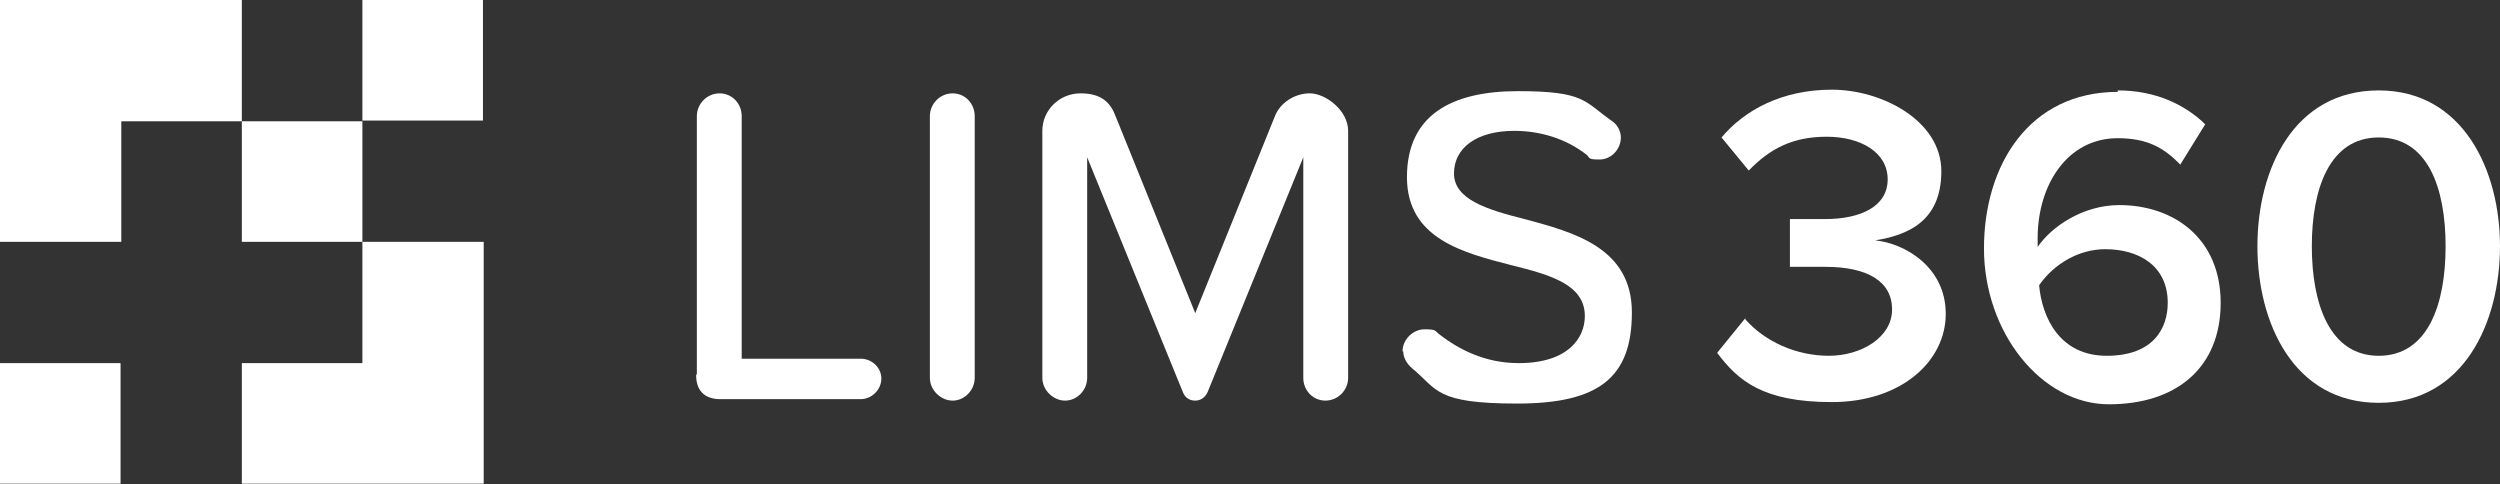
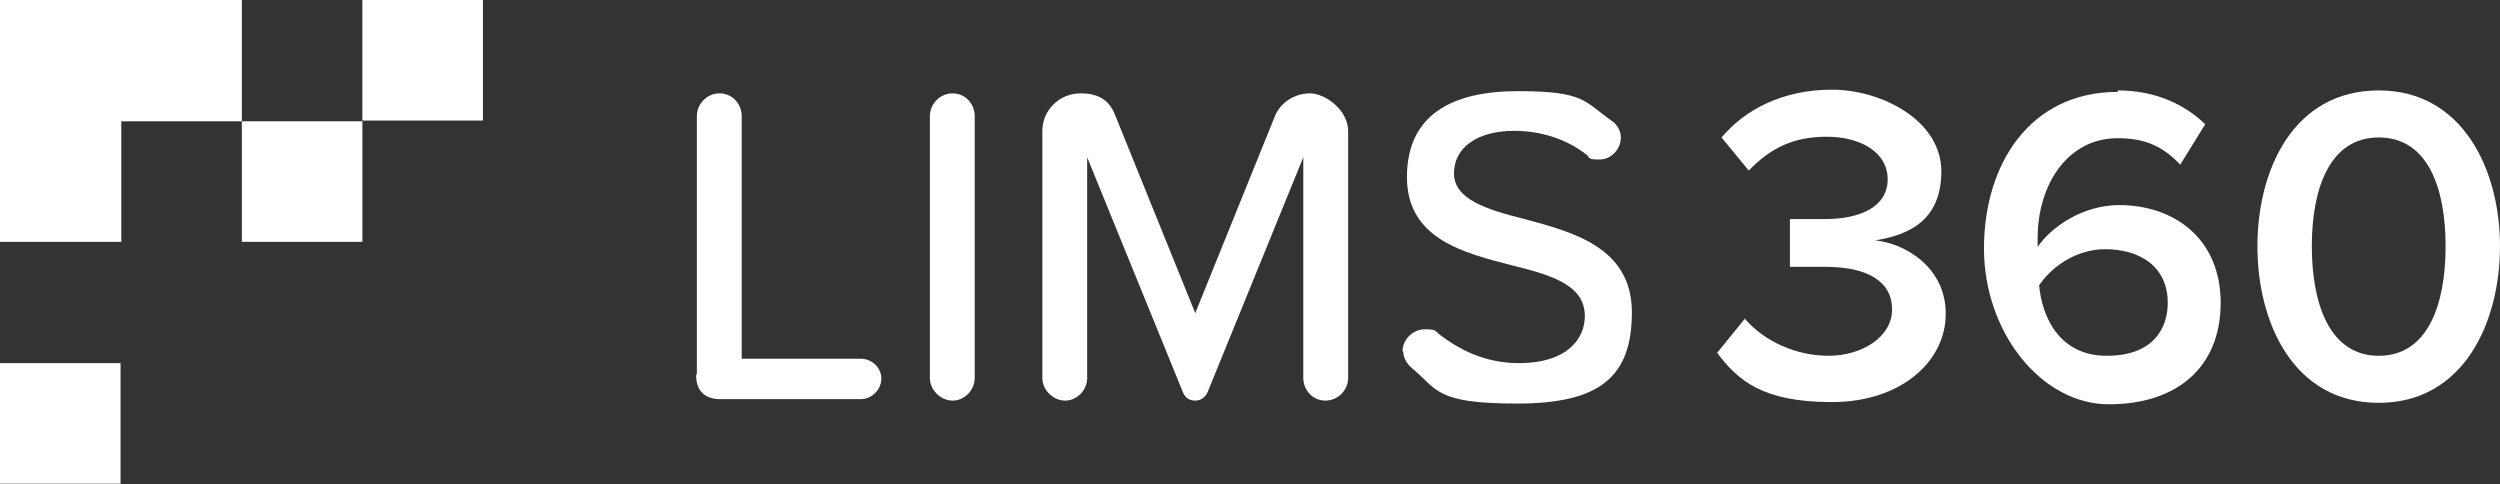
<svg xmlns="http://www.w3.org/2000/svg" width="258" height="50" viewBox="0 0 258 50" fill="none">
  <rect x="0" y="0" width="258" height="50" fill="#333333" stroke="none" />
  <path d="M71.915 38.612V11.986C71.915 10.696 72.977 9.634 74.267 9.634C75.556 9.634 76.543 10.696 76.543 11.986V37.019H88.832C89.97 37.019 90.956 37.93 90.956 39.068C90.956 40.205 89.97 41.192 88.832 41.192H74.343C72.674 41.192 71.839 40.281 71.839 38.688L71.915 38.612Z" fill="white" />
  <path d="M95.963 38.992V11.986C95.963 10.696 97.025 9.634 98.315 9.634C99.604 9.634 100.59 10.696 100.59 11.986V38.992C100.59 40.281 99.528 41.343 98.315 41.343C97.101 41.343 95.963 40.281 95.963 38.992Z" fill="white" />
  <path d="M134.5 38.992V16.234L124.638 40.433C124.411 40.964 123.956 41.343 123.349 41.343C122.742 41.343 122.287 41.04 122.059 40.433L112.197 16.234V38.992C112.197 40.281 111.135 41.343 109.921 41.343C108.708 41.343 107.57 40.281 107.57 38.992V13.503C107.57 11.379 109.315 9.634 111.515 9.634C113.714 9.634 114.625 10.62 115.156 12.061L123.349 32.316L131.542 12.061C132.073 10.62 133.59 9.634 135.183 9.634C136.776 9.634 139.128 11.379 139.128 13.503V38.992C139.128 40.281 138.066 41.343 136.776 41.343C135.486 41.343 134.5 40.281 134.5 38.992Z" fill="white" />
  <path d="M144.742 36.261C144.742 35.047 145.804 33.985 147.018 33.985C148.231 33.985 148.08 34.137 148.459 34.44C150.583 36.109 153.314 37.474 156.728 37.474C161.81 37.474 163.555 34.895 163.555 32.619C163.555 29.357 159.99 28.371 156.045 27.385C151.038 26.096 145.197 24.654 145.197 18.282C145.197 11.91 149.748 9.406 156.652 9.406C163.555 9.406 163.479 10.468 166.286 12.441C166.893 12.82 167.272 13.503 167.272 14.185C167.272 15.399 166.286 16.461 165.072 16.461C163.858 16.461 164.086 16.309 163.783 16.006C161.583 14.261 158.852 13.503 156.272 13.503C152.404 13.503 150.052 15.248 150.052 17.903C150.052 20.558 153.39 21.62 157.334 22.606C162.417 23.971 168.41 25.564 168.41 32.24C168.41 38.916 165.072 41.647 156.576 41.647C148.08 41.647 148.383 40.205 145.728 38.005C145.197 37.55 144.818 36.944 144.818 36.261H144.742Z" fill="white" />
  <path d="M180.091 32.923C182.139 35.275 185.401 36.716 188.739 36.716C192.077 36.716 195.263 34.82 195.263 31.937C195.263 29.054 192.76 27.537 188.36 27.537C183.96 27.537 185.25 27.537 184.719 27.537V22.606C185.25 22.606 187.07 22.606 188.36 22.606C192.001 22.606 194.808 21.317 194.808 18.51C194.808 15.703 192.001 14.11 188.512 14.11C185.022 14.11 182.67 15.324 180.47 17.599L177.664 14.186C180.015 11.379 183.884 9.255 189.043 9.255C194.201 9.255 200.346 12.441 200.346 17.675C200.346 22.91 196.78 24.275 193.518 24.806C196.553 25.11 200.801 27.537 200.801 32.392C200.801 37.247 196.249 41.495 189.043 41.495C181.836 41.495 179.333 39.22 177.208 36.413L180.167 32.772L180.091 32.923Z" fill="white" />
  <path d="M218.553 9.331C222.421 9.331 225.456 10.772 227.58 12.821L225.001 16.993C223.332 15.248 221.587 14.262 218.553 14.262C213.318 14.262 210.284 19.117 210.284 24.579C210.284 30.041 210.284 25.186 210.284 25.489C211.725 23.365 214.987 21.165 218.704 21.165C224.318 21.165 229.173 24.579 229.173 31.255C229.173 37.93 224.621 41.723 217.642 41.723C210.663 41.723 204.746 34.289 204.746 25.641C204.746 16.993 209.449 9.483 218.553 9.483V9.331ZM217.263 25.717C214.608 25.717 212.029 27.158 210.436 29.434C210.739 32.772 212.56 36.717 217.415 36.717C222.27 36.717 223.711 33.834 223.711 31.255C223.711 27.386 220.677 25.717 217.263 25.717Z" fill="white" />
  <path d="M245.483 9.331C254.207 9.331 258 17.6 258 25.413C258 33.227 254.283 41.572 245.483 41.572C236.683 41.572 232.966 33.303 232.966 25.413C232.966 17.524 236.683 9.331 245.483 9.331ZM245.483 14.186C240.401 14.186 238.58 19.496 238.58 25.413C238.58 31.331 240.401 36.717 245.483 36.717C250.566 36.717 252.386 31.406 252.386 25.413C252.386 19.42 250.566 14.186 245.483 14.186Z" fill="white" />
  <path d="M49.84 0H37.399V12.441H49.84V0Z" fill="white" />
-   <path fill-rule="evenodd" clip-rule="evenodd" d="M37.399 37.474H24.957V49.916H37.399H49.916V37.474V24.957H37.399V37.474Z" fill="white" />
  <path fill-rule="evenodd" clip-rule="evenodd" d="M12.517 24.958V12.517H24.958V0H12.517H0V12.517V24.958H12.517Z" fill="white" />
  <path d="M37.399 12.517H24.957V24.958H37.399V12.517Z" fill="white" />
  <path d="M12.441 37.475H0V49.916H12.441V37.475Z" fill="white" />
</svg>